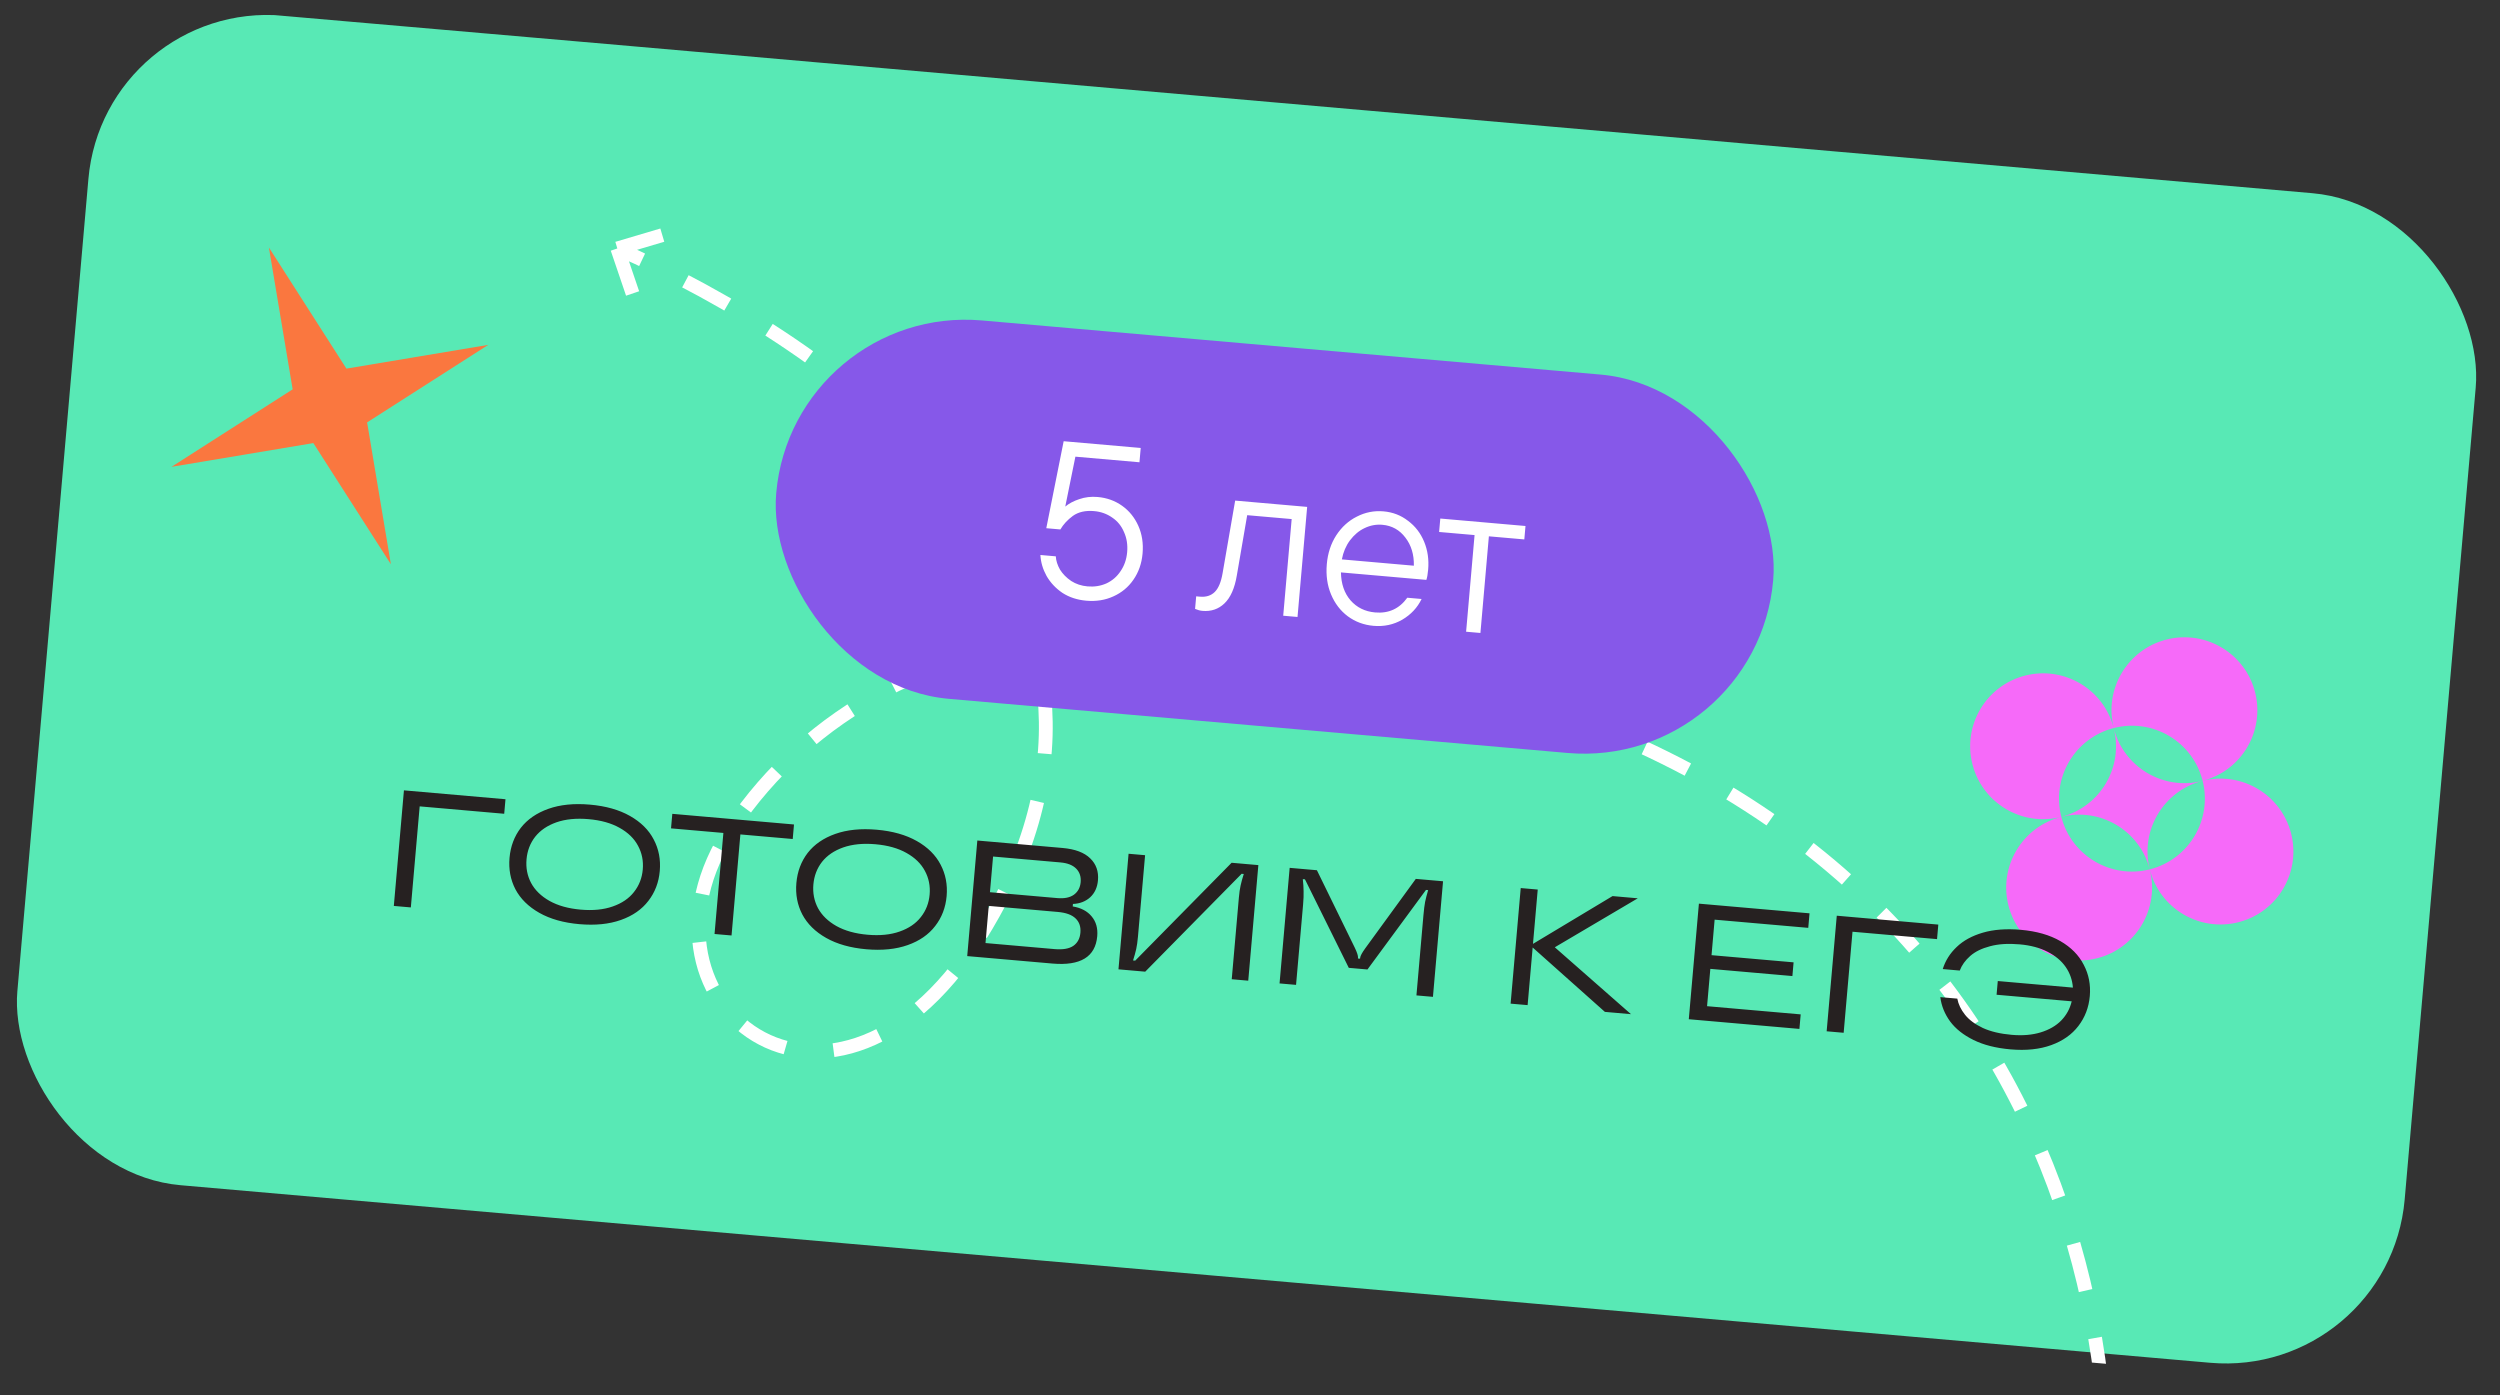
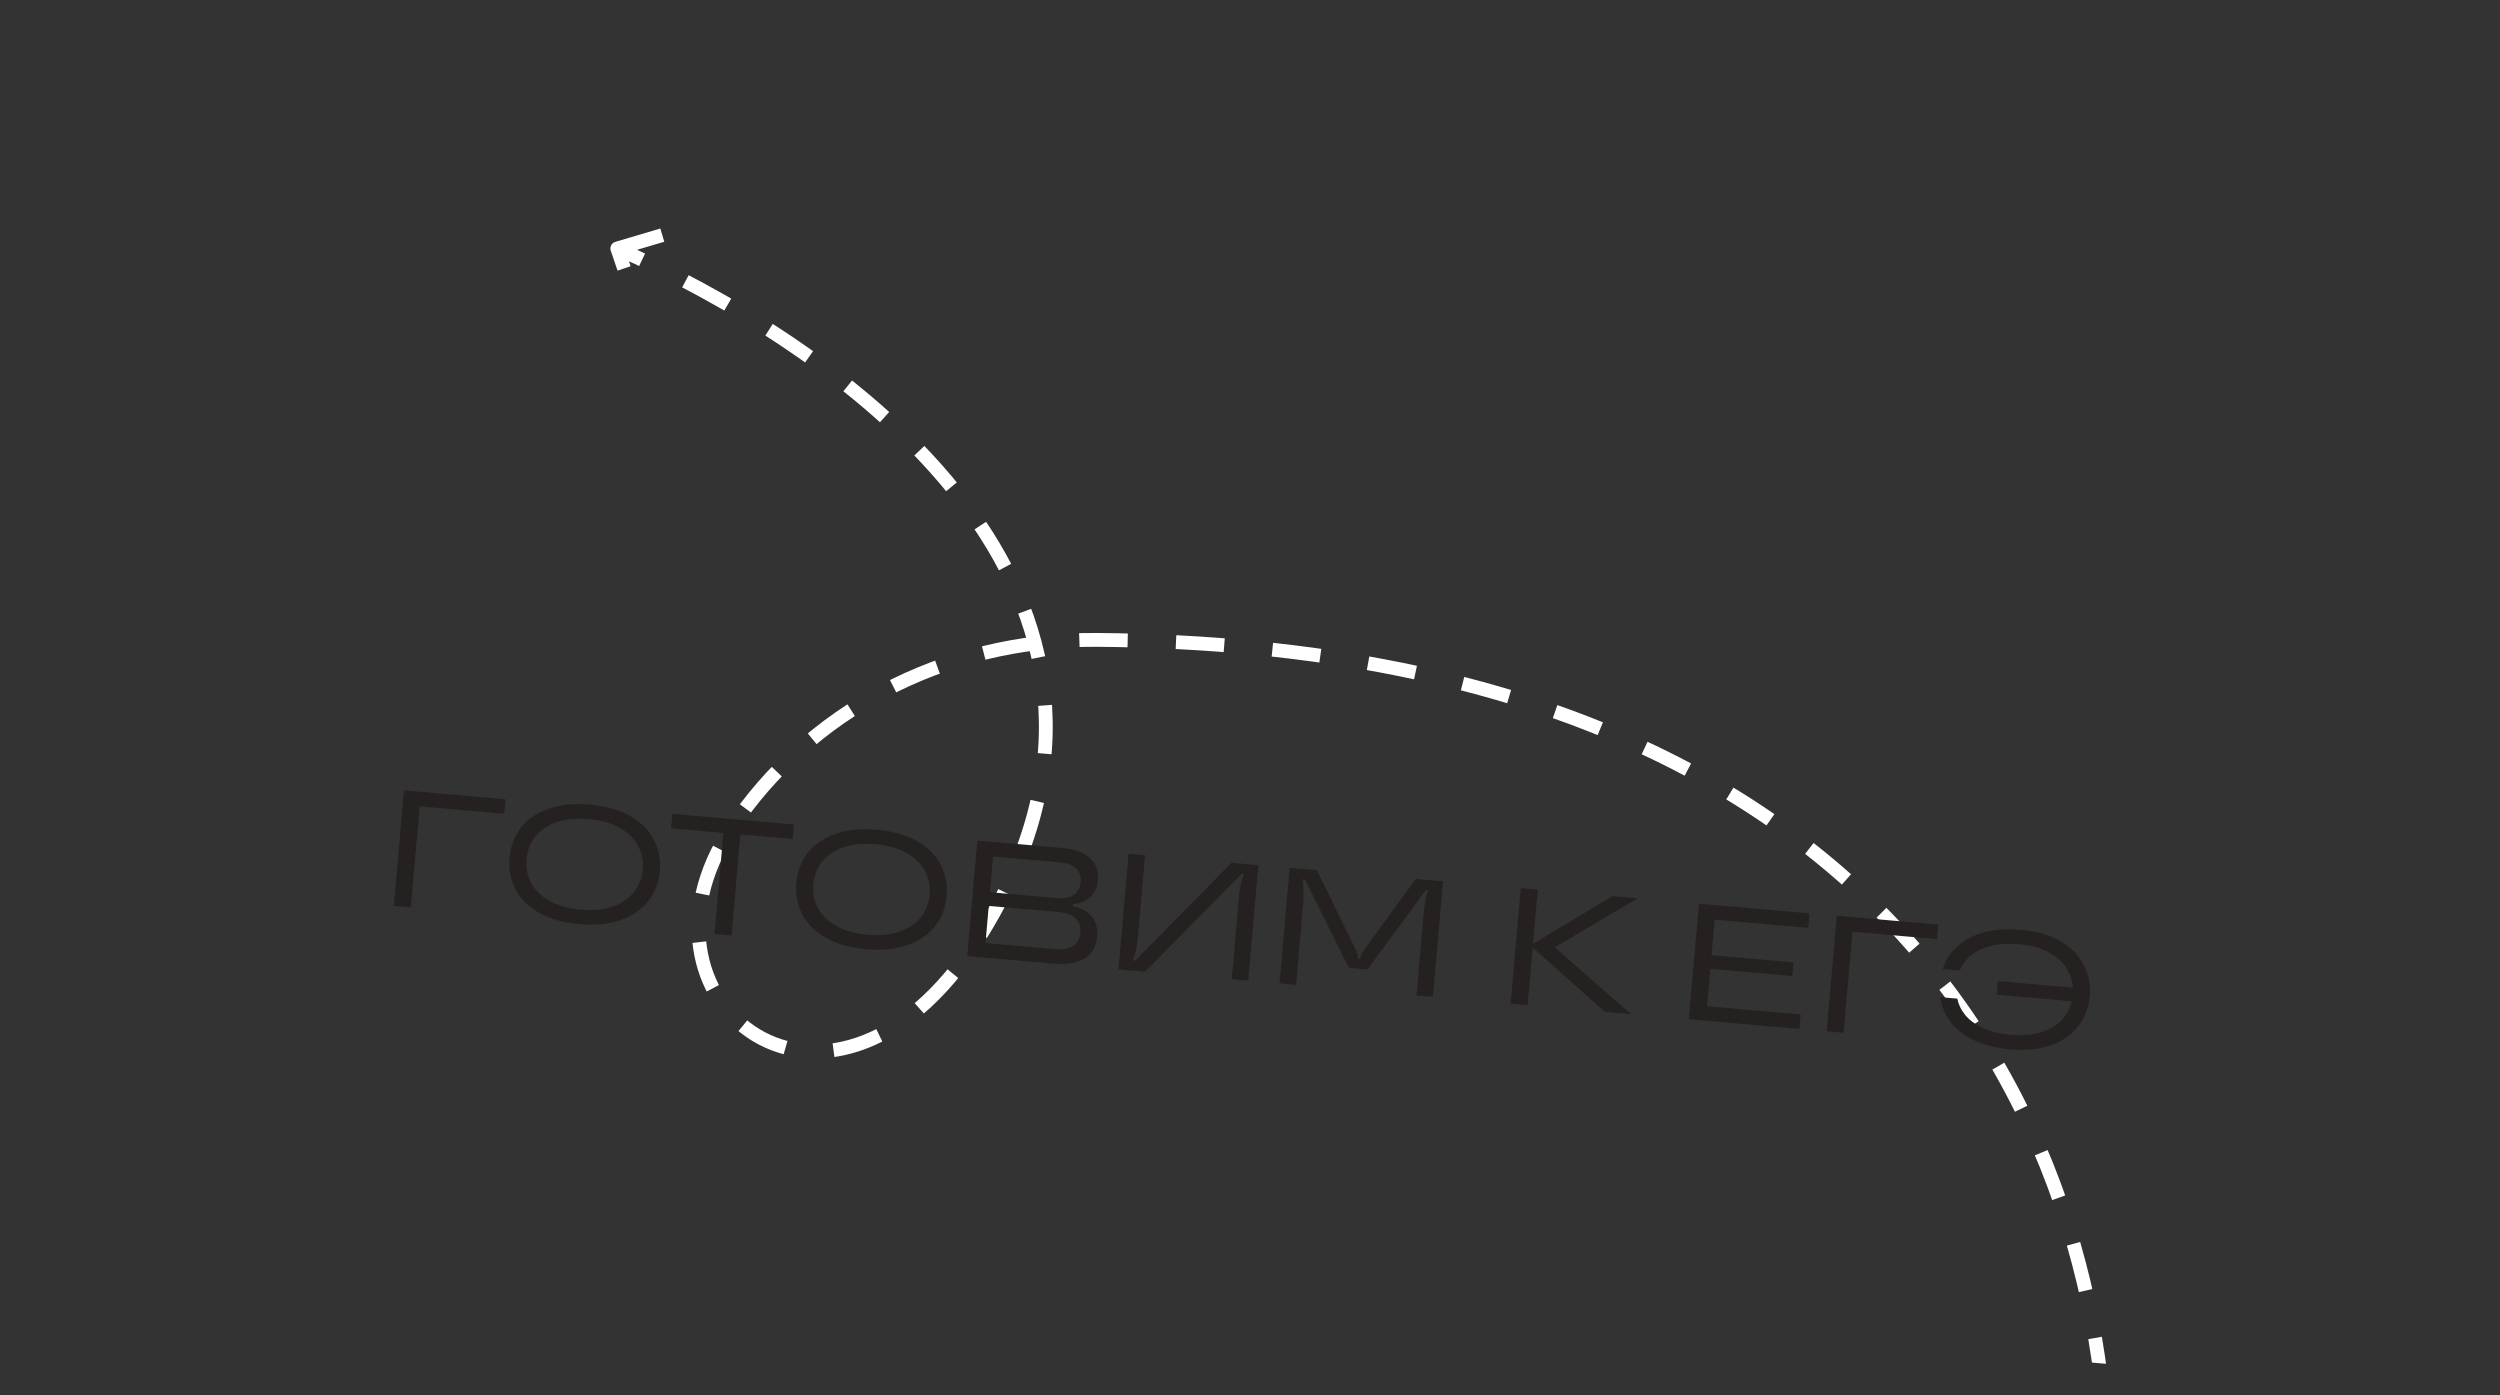
<svg xmlns="http://www.w3.org/2000/svg" width="362" height="202" viewBox="0 0 362 202" fill="none">
  <rect x="0" y="0" width="362" height="202" fill="#333333" stroke="none" />
  <g clip-path="url(#clip0_68_812)">
-     <rect x="15.068" width="347" height="170" rx="26" transform="rotate(5 15.068 0)" fill="#58E9B5" />
-     <path d="M304.292 228.603C310.111 183.443 289.157 93.603 158.807 92.657C136.248 92.493 116.952 103.394 105.968 119.824C88.589 145.817 122.319 171.103 143.838 132.264C170.691 83.798 120.096 49.485 89.386 35.978M89.386 35.978L91.6 42.495M89.386 35.978L95.901 34.047" stroke="white" stroke-width="2" stroke-linejoin="round" stroke-dasharray="7 7" />
-     <path fill-rule="evenodd" clip-rule="evenodd" d="M318.871 113.083C313.234 114.497 307.51 111.087 306.072 105.45L306.065 105.421L306.094 105.413C311.745 103.972 317.494 107.385 318.935 113.036L318.942 113.065L318.913 113.073L318.871 113.083ZM318.942 113.065L318.942 113.065L318.956 113.062L318.942 113.065ZM311.283 125.884C309.865 120.257 313.255 114.54 318.871 113.083L318.913 113.073L318.942 113.065C320.364 118.707 316.953 124.438 311.312 125.877L311.283 125.884ZM311.283 125.884C311.283 125.884 311.283 125.884 311.283 125.884L311.291 125.914C312.732 131.564 318.481 134.977 324.132 133.536C329.783 132.095 333.195 126.346 331.754 120.695C330.317 115.058 324.593 111.649 318.956 113.062C324.581 111.603 327.973 105.869 326.536 100.232C325.095 94.581 319.346 91.168 313.695 92.609C308.054 94.048 304.643 99.779 306.065 105.421L306.065 105.421C304.612 99.787 298.873 96.389 293.231 97.828C287.581 99.269 284.168 105.018 285.609 110.668C287.05 116.319 292.799 119.732 298.45 118.291L298.479 118.283C298.479 118.284 298.479 118.284 298.479 118.284C298.469 118.286 298.46 118.289 298.45 118.291C292.799 119.732 289.386 125.481 290.827 131.132C292.268 136.783 298.017 140.195 303.668 138.754C309.319 137.313 312.732 131.564 311.291 125.914C311.288 125.904 311.286 125.894 311.283 125.884ZM311.283 125.884C305.652 127.304 299.93 123.907 298.479 118.284C304.111 116.864 309.832 120.261 311.283 125.884ZM298.479 118.283C304.112 116.83 307.511 111.091 306.072 105.45L306.065 105.421C300.431 106.874 297.033 112.613 298.472 118.254L298.479 118.283Z" fill="#F66AF9" />
-     <rect x="114.793" y="44.005" width="144.912" height="55" rx="27.5" transform="rotate(5 114.793 44.005)" fill="#8658E9" />
-     <path d="M158.932 71.964C160.271 72.081 161.455 72.506 162.483 73.238C163.511 73.97 164.294 74.938 164.831 76.142C165.368 77.345 165.572 78.68 165.444 80.146C165.318 81.591 164.875 82.859 164.116 83.949C163.379 85.02 162.41 85.823 161.206 86.361C160.024 86.9 158.721 87.107 157.297 86.982C155.98 86.867 154.824 86.488 153.831 85.844C152.861 85.181 152.098 84.365 151.54 83.395C151.004 82.427 150.707 81.416 150.649 80.362L152.88 80.557C152.912 81.181 153.113 81.819 153.484 82.473C153.878 83.107 154.419 83.657 155.106 84.124C155.795 84.57 156.586 84.832 157.479 84.91C158.456 84.996 159.368 84.851 160.215 84.475C161.063 84.078 161.747 83.485 162.266 82.695C162.806 81.907 163.121 80.993 163.213 79.951C163.306 78.888 163.155 77.922 162.759 77.053C162.388 76.163 161.817 75.46 161.049 74.944C160.282 74.405 159.41 74.093 158.432 74.008C157.179 73.898 156.152 74.13 155.352 74.702C154.574 75.276 153.971 75.93 153.542 76.664L151.502 76.485L154.018 63.889L165.175 64.865L164.994 66.937L155.717 66.125L154.25 73.353C154.781 72.907 155.455 72.548 156.271 72.277C157.11 71.986 157.997 71.882 158.932 71.964ZM174.114 88.454C173.774 88.424 173.418 88.329 173.047 88.168L173.206 86.35L173.748 86.398C174.64 86.476 175.356 86.249 175.895 85.719C176.434 85.187 176.814 84.278 177.033 82.991L178.852 72.486L189.276 73.398L187.881 89.337L185.809 89.156L187.034 75.161L180.594 74.598L179.091 83.332C178.779 85.189 178.179 86.539 177.291 87.382C176.427 88.206 175.368 88.563 174.114 88.454ZM206.797 82.479C206.739 83.138 206.653 83.634 206.538 83.966L194.169 82.884C194.196 84.536 194.657 85.882 195.551 86.924C196.466 87.968 197.657 88.554 199.123 88.682C201.078 88.853 202.629 88.143 203.774 86.552L205.847 86.733C205.244 87.986 204.311 88.986 203.046 89.732C201.784 90.457 200.398 90.753 198.889 90.621C197.487 90.499 196.242 90.036 195.156 89.234C194.091 88.435 193.284 87.379 192.735 86.067C192.185 84.756 191.982 83.293 192.123 81.677C192.26 80.105 192.714 78.72 193.482 77.524C194.274 76.308 195.274 75.4 196.483 74.799C197.694 74.177 198.979 73.925 200.339 74.044C201.678 74.162 202.859 74.618 203.882 75.414C204.927 76.191 205.706 77.202 206.218 78.446C206.73 79.69 206.923 81.034 206.797 82.479ZM200.169 75.989C199.277 75.911 198.417 76.071 197.59 76.47C196.785 76.849 196.081 77.441 195.475 78.245C194.892 79.029 194.501 79.948 194.302 81.001L204.726 81.913C204.76 80.31 204.353 78.957 203.507 77.855C202.663 76.732 201.551 76.11 200.169 75.989ZM214.365 91.654L212.292 91.473L213.517 77.478L208.384 77.029L208.555 75.084L220.891 76.164L220.721 78.108L215.589 77.659L214.365 91.654Z" fill="white" />
+     <path d="M304.292 228.603C310.111 183.443 289.157 93.603 158.807 92.657C136.248 92.493 116.952 103.394 105.968 119.824C88.589 145.817 122.319 171.103 143.838 132.264C170.691 83.798 120.096 49.485 89.386 35.978L91.6 42.495M89.386 35.978L95.901 34.047" stroke="white" stroke-width="2" stroke-linejoin="round" stroke-dasharray="7 7" />
    <path d="M59.489 131.394L57.026 131.179L58.49 114.443L73.194 115.729L73.01 117.833L60.769 116.762L59.489 131.394ZM83.9 133.819C81.605 133.618 79.669 133.072 78.093 132.179C76.517 131.286 75.364 130.149 74.633 128.768C73.919 127.389 73.634 125.87 73.779 124.213C73.924 122.555 74.468 121.109 75.411 119.874C76.371 118.641 77.704 117.722 79.411 117.116C81.118 116.511 83.12 116.309 85.415 116.509C87.71 116.71 89.646 117.257 91.222 118.15C92.798 119.043 93.943 120.179 94.658 121.558C95.388 122.939 95.681 124.458 95.536 126.116C95.391 127.774 94.839 129.219 93.88 130.452C92.936 131.687 91.611 132.607 89.904 133.212C88.197 133.818 86.195 134.02 83.9 133.819ZM84.084 131.715C85.87 131.872 87.417 131.718 88.726 131.254C90.052 130.792 91.076 130.095 91.8 129.162C92.54 128.231 92.965 127.144 93.073 125.901C93.182 124.657 92.953 123.513 92.386 122.468C91.835 121.424 90.947 120.559 89.722 119.874C88.513 119.19 87.016 118.77 85.231 118.613C83.445 118.457 81.89 118.61 80.565 119.072C79.255 119.536 78.231 120.233 77.491 121.165C76.767 122.097 76.35 123.185 76.242 124.428C76.133 125.671 76.354 126.815 76.905 127.859C77.472 128.904 78.36 129.769 79.569 130.453C80.794 131.138 82.299 131.559 84.084 131.715ZM105.927 135.457L103.464 135.242L104.745 120.61L97.165 119.947L97.35 117.843L114.97 119.384L114.786 121.488L107.207 120.825L105.927 135.457ZM125.437 137.453C123.142 137.252 121.206 136.706 119.63 135.813C118.054 134.92 116.9 133.783 116.17 132.402C115.455 131.023 115.171 129.504 115.316 127.847C115.461 126.189 116.005 124.743 116.948 123.508C117.907 122.275 119.24 121.356 120.948 120.75C122.655 120.145 124.656 119.943 126.951 120.143C129.247 120.344 131.182 120.891 132.758 121.784C134.335 122.677 135.48 123.813 136.195 125.192C136.925 126.573 137.218 128.092 137.073 129.75C136.928 131.408 136.375 132.853 135.416 134.086C134.473 135.321 133.148 136.241 131.441 136.846C129.733 137.452 127.732 137.654 125.437 137.453ZM125.621 135.349C127.406 135.505 128.953 135.352 130.263 134.888C131.588 134.426 132.613 133.729 133.337 132.796C134.077 131.865 134.501 130.778 134.61 129.535C134.719 128.291 134.49 127.147 133.923 126.102C133.371 125.058 132.483 124.193 131.259 123.508C130.05 122.824 128.552 122.404 126.767 122.247C124.982 122.091 123.427 122.244 122.102 122.706C120.792 123.17 119.767 123.867 119.027 124.799C118.303 125.731 117.887 126.819 117.778 128.062C117.67 129.305 117.891 130.449 118.442 131.493C119.009 132.538 119.897 133.403 121.106 134.087C122.331 134.772 123.836 135.193 125.621 135.349ZM155.33 131.251C156.533 131.453 157.446 131.934 158.07 132.695C158.71 133.458 158.98 134.413 158.88 135.561C158.618 138.557 156.454 139.878 152.39 139.522L140.053 138.443L141.517 121.707L153.854 122.786C155.671 122.945 157.008 123.448 157.866 124.294C158.725 125.124 159.098 126.184 158.985 127.475C158.896 128.495 158.519 129.314 157.855 129.93C157.192 130.531 156.361 130.851 155.361 130.892L155.33 131.251ZM143.796 124.026L143.344 129.191L153.099 130.044C154.119 130.133 154.92 129.97 155.502 129.556C156.086 129.125 156.412 128.519 156.48 127.738C156.55 126.941 156.334 126.288 155.833 125.778C155.331 125.268 154.57 124.969 153.55 124.88L143.796 124.026ZM152.693 137.429C153.889 137.533 154.794 137.38 155.408 136.968C156.024 136.54 156.368 135.903 156.442 135.058C156.518 134.198 156.288 133.511 155.755 132.999C155.223 132.47 154.359 132.154 153.164 132.049L143.17 131.175L142.7 136.554L152.693 137.429ZM161.954 140.359L163.418 123.623L165.809 123.832L164.775 135.643C164.714 136.344 164.63 136.939 164.523 137.428C164.417 137.9 164.265 138.449 164.066 139.074L164.376 139.101L178.337 124.928L182.21 125.267L180.746 142.003L178.355 141.794L179.388 129.983C179.45 129.282 179.533 128.695 179.639 128.222C179.746 127.734 179.899 127.177 180.098 126.552L179.787 126.525L165.827 140.698L161.954 140.359ZM185.279 142.4L186.743 125.664L190.688 126.009L196.164 137.209C196.504 137.913 196.662 138.401 196.639 138.672L196.628 138.791L196.939 138.818L196.95 138.699C196.973 138.428 197.214 137.975 197.671 137.34L205.009 127.262L208.954 127.607L207.49 144.343L205.099 144.134L206.115 132.514C206.184 131.733 206.264 131.09 206.357 130.584C206.465 130.079 206.611 129.514 206.794 128.887L206.483 128.86L198.007 140.381L195.305 140.145L188.958 127.327L188.647 127.3C188.719 127.949 188.757 128.53 188.76 129.044C188.779 129.56 188.754 130.208 188.686 130.989L187.669 142.609L185.279 142.4ZM225.136 137.166L236.166 146.852L232.389 146.521L221.929 137.198L221.199 145.542L218.737 145.327L220.201 128.591L222.664 128.806L221.975 136.672L233.494 129.754L237.152 130.074L225.136 137.166ZM262.02 132.249L261.836 134.353L248.279 133.167L247.83 138.308L259.712 139.347L259.539 141.332L247.656 140.292L247.183 145.696L260.739 146.882L260.555 148.986L244.537 147.584L246.001 130.848L262.02 132.249ZM266.962 149.546L264.499 149.331L265.964 132.594L280.667 133.881L280.483 135.985L268.242 134.914L266.962 149.546ZM292.625 134.638C294.888 134.836 296.792 135.38 298.336 136.27C299.881 137.16 301.009 138.303 301.722 139.698C302.453 141.079 302.746 142.59 302.603 144.232C302.459 145.874 301.907 147.319 300.946 148.568C300.003 149.803 298.694 150.724 297.019 151.332C295.343 151.941 293.374 152.146 291.11 151.948C289.006 151.764 287.223 151.311 285.761 150.588C284.298 149.866 283.172 148.973 282.381 147.908C281.593 146.827 281.117 145.653 280.955 144.386L283.417 144.601C283.571 145.418 283.944 146.197 284.538 146.94C285.131 147.682 285.991 148.32 287.117 148.852C288.244 149.368 289.637 149.699 291.294 149.844C292.872 149.982 294.272 149.863 295.493 149.488C296.715 149.113 297.704 148.542 298.462 147.773C299.222 146.988 299.728 146.061 299.983 144.991L289.104 144.039L289.278 142.054L300.156 143.006C300.076 141.907 299.729 140.913 299.116 140.024C298.503 139.135 297.628 138.4 296.49 137.819C295.369 137.239 294.019 136.88 292.441 136.742C290.783 136.597 289.354 136.689 288.152 137.017C286.953 137.33 285.996 137.8 285.283 138.428C284.569 139.057 284.066 139.759 283.773 140.537L281.31 140.321C281.69 139.102 282.362 138.036 283.325 137.125C284.289 136.197 285.554 135.505 287.12 135.048C288.686 134.59 290.521 134.454 292.625 134.638Z" fill="#262121" />
-     <path d="M38.935 35.832L50.16 53.376L70.703 49.935L53.158 61.161L56.599 81.703L45.373 64.158L24.832 67.599L42.376 56.374L38.935 35.832Z" fill="#FA773F" />
  </g>
  <defs>
    <clipPath id="clip0_68_812">
      <rect width="347.654" height="171.591" fill="white" transform="translate(14.988 0.034) rotate(4.968)" />
    </clipPath>
  </defs>
</svg>